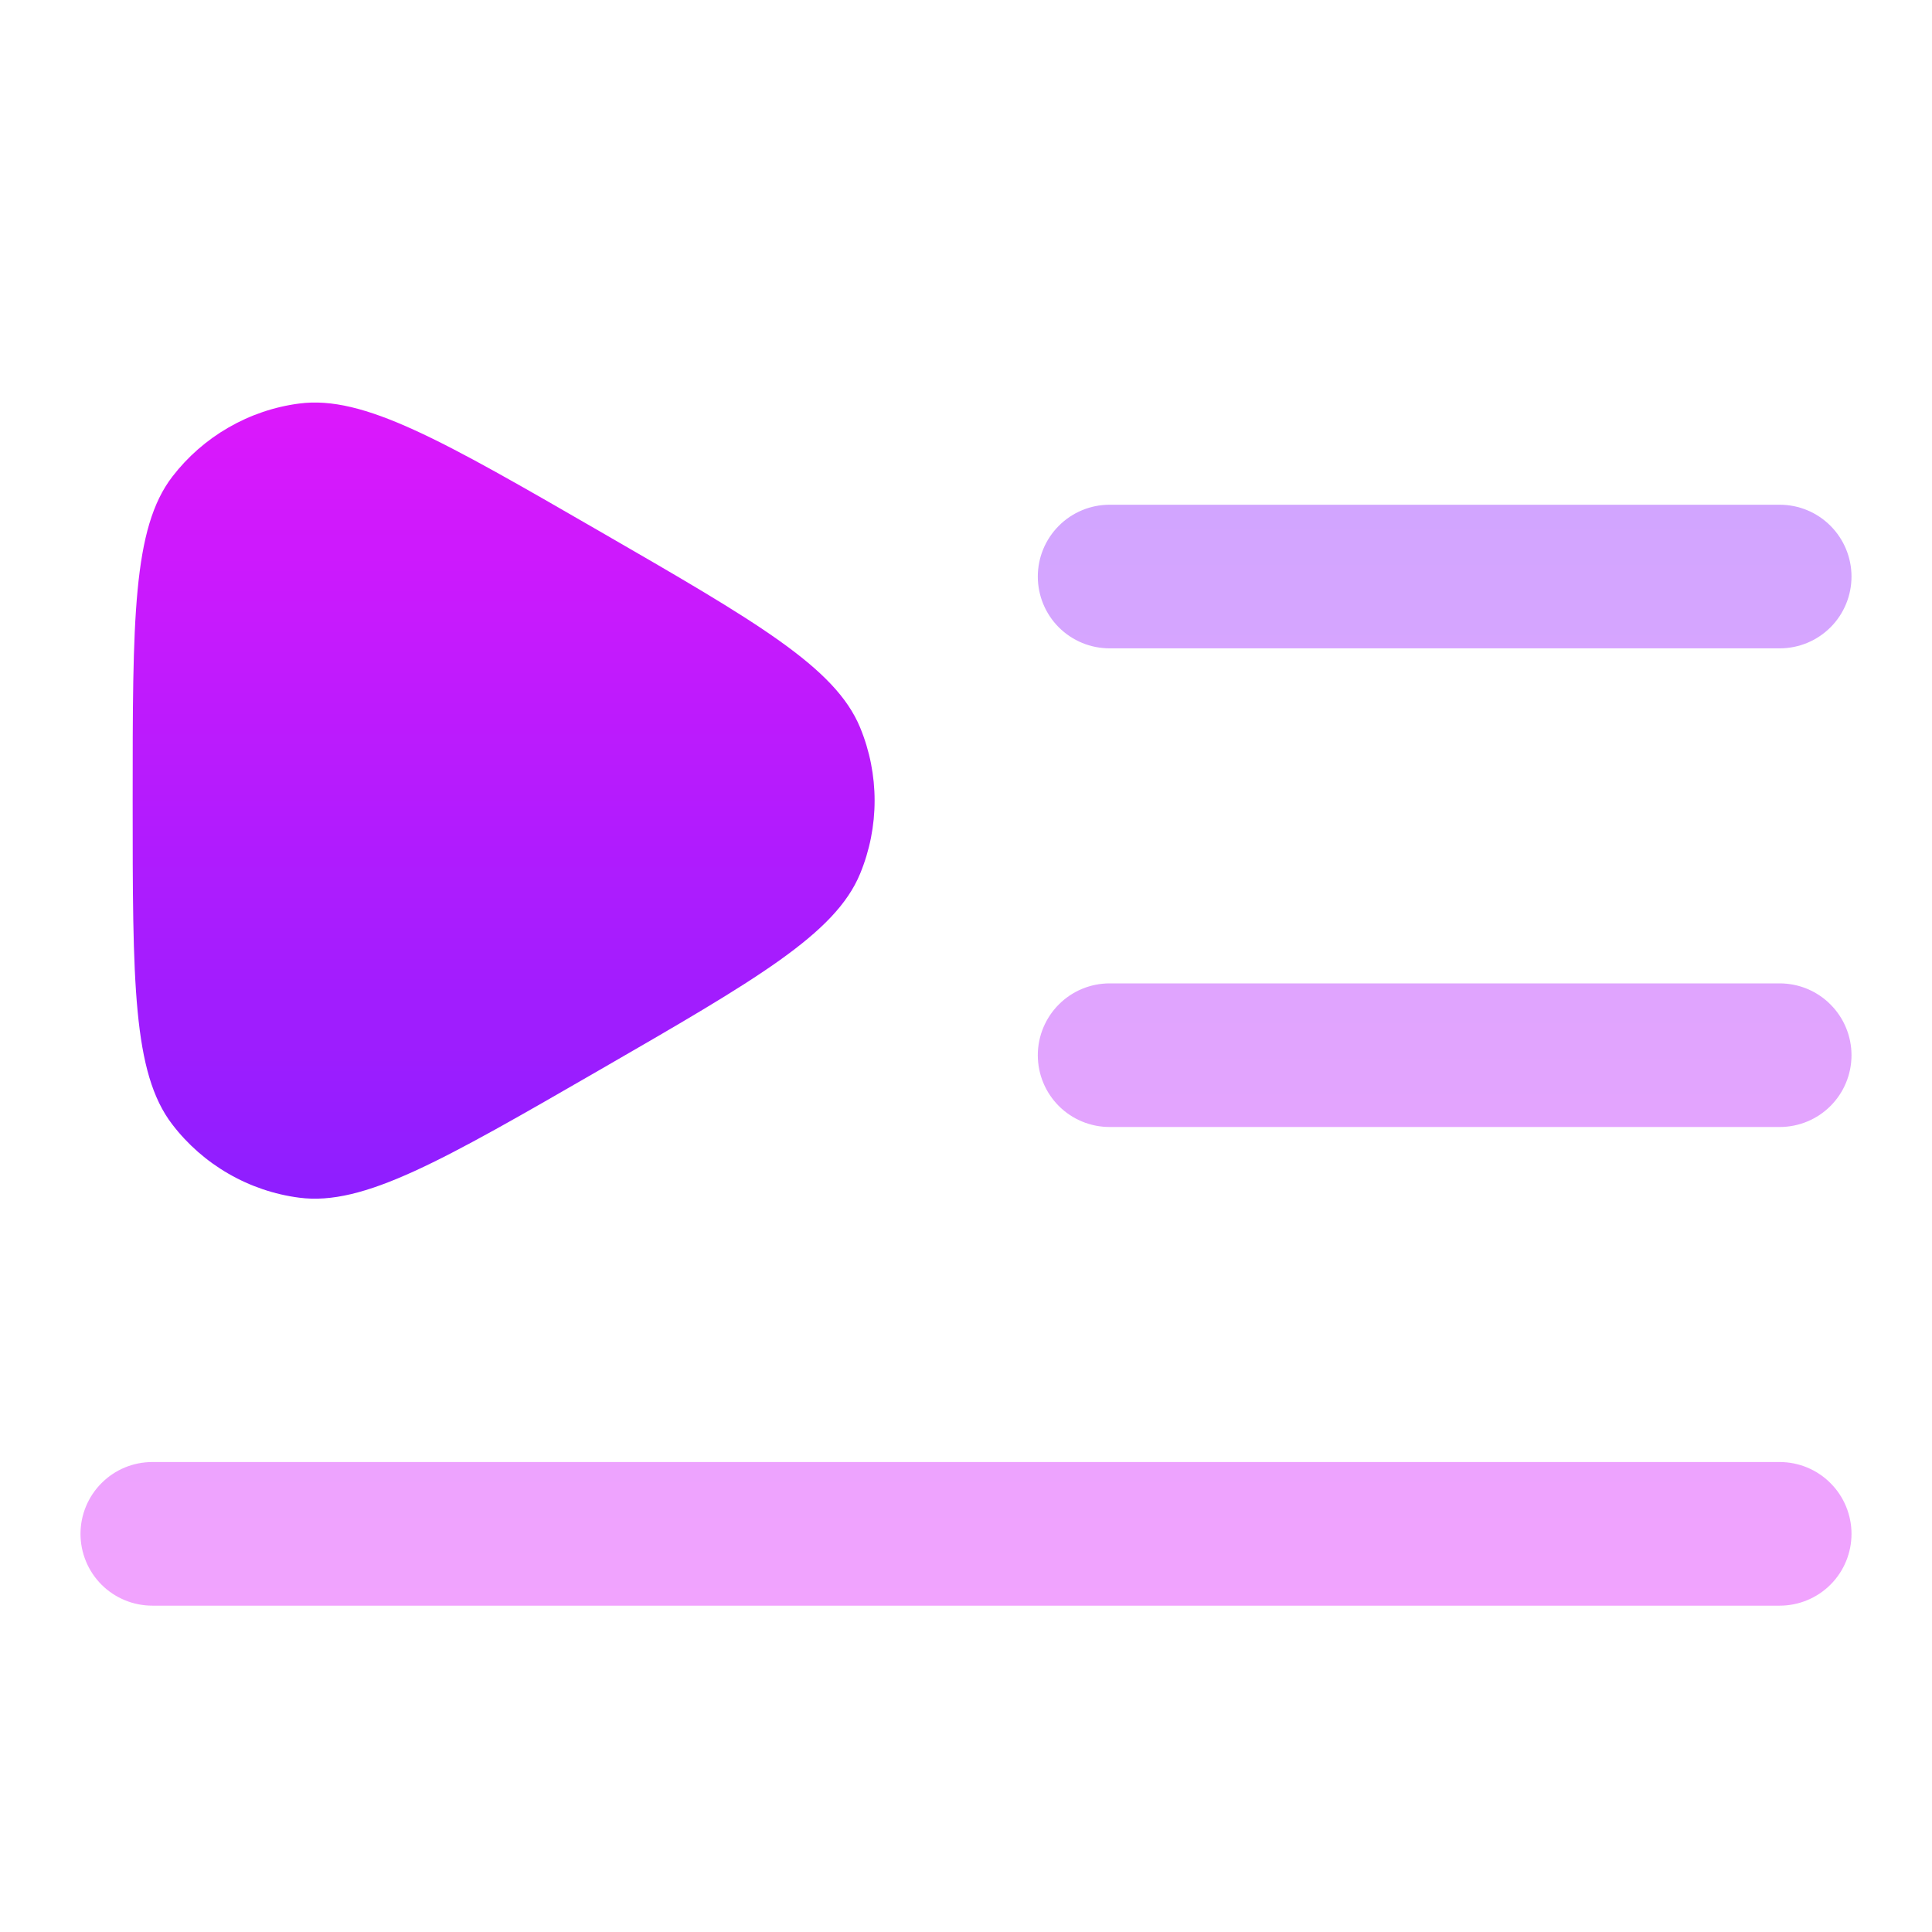
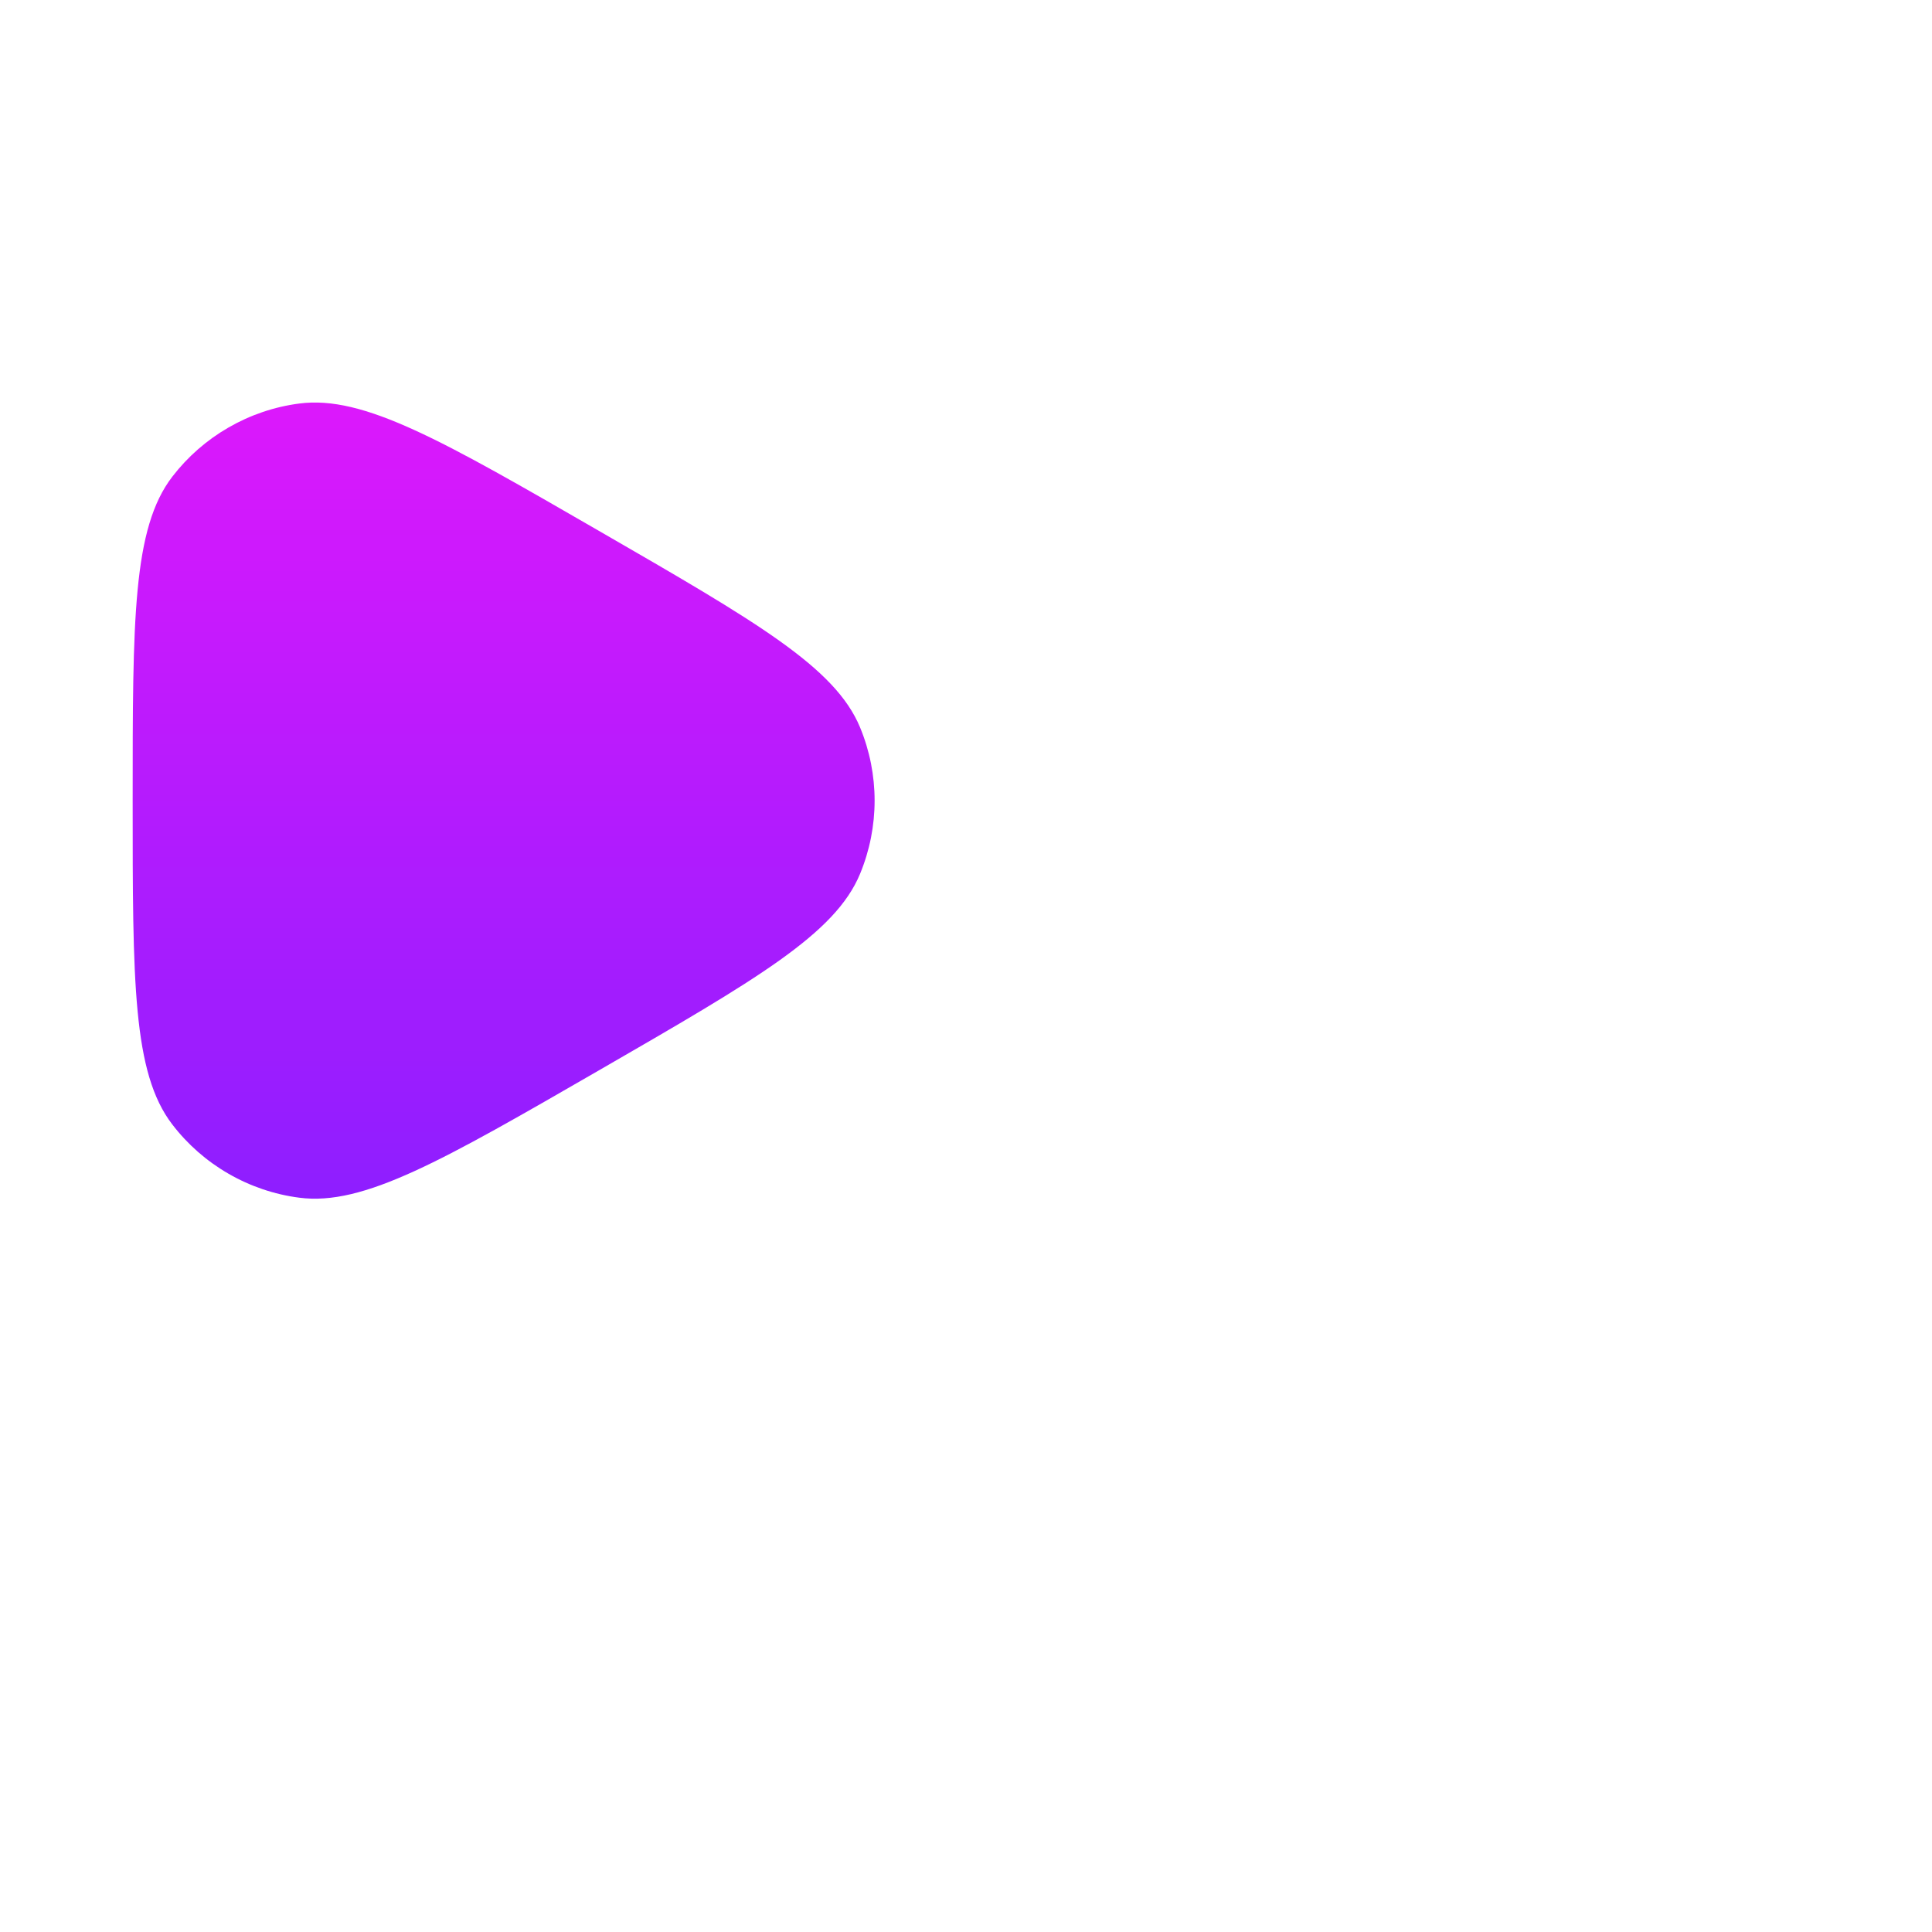
<svg xmlns="http://www.w3.org/2000/svg" width="24" height="24" viewBox="0 0 24 24" fill="none">
-   <path opacity="0.4" fill-rule="evenodd" clip-rule="evenodd" d="M23 19.054C23 19.291 22.906 19.518 22.739 19.685C22.572 19.852 22.345 19.946 22.108 19.946H1.892C1.655 19.946 1.428 19.852 1.261 19.685C1.094 19.518 1 19.291 1 19.054C1 18.818 1.094 18.591 1.261 18.424C1.428 18.256 1.655 18.162 1.892 18.162H22.108C22.345 18.162 22.572 18.256 22.739 18.424C22.906 18.591 23 18.818 23 19.054ZM23 13.108C23 13.345 22.906 13.572 22.739 13.739C22.572 13.906 22.345 14 22.108 14H13.784C13.547 14 13.32 13.906 13.153 13.739C12.986 13.572 12.892 13.345 12.892 13.108C12.892 12.872 12.986 12.645 13.153 12.478C13.32 12.31 13.547 12.216 13.784 12.216H22.108C22.345 12.216 22.572 12.31 22.739 12.478C22.906 12.645 23 12.872 23 13.108ZM23 7.162C23 7.399 22.906 7.626 22.739 7.793C22.572 7.96 22.345 8.054 22.108 8.054H13.784C13.547 8.054 13.32 7.96 13.153 7.793C12.986 7.626 12.892 7.399 12.892 7.162C12.892 6.926 12.986 6.699 13.153 6.532C13.32 6.364 13.547 6.27 13.784 6.27H22.108C22.345 6.27 22.572 6.364 22.739 6.532C22.906 6.699 23 6.926 23 7.162Z" fill="url(#paint0_linear_8_755)" />
  <path d="M7.446 6.598C9.398 7.725 10.375 8.289 10.684 9.036C10.925 9.618 10.925 10.272 10.684 10.855C10.375 11.602 9.398 12.166 7.446 13.293C5.493 14.42 4.517 14.984 3.716 14.878C3.407 14.838 3.108 14.736 2.838 14.58C2.567 14.424 2.33 14.216 2.14 13.968C1.648 13.327 1.648 12.2 1.648 9.945C1.648 7.691 1.648 6.563 2.14 5.922C2.33 5.675 2.567 5.467 2.838 5.311C3.108 5.155 3.407 5.053 3.716 5.013C4.517 4.907 5.493 5.47 7.446 6.598Z" fill="url(#paint1_linear_8_755)" />
  <defs>
    <linearGradient id="paint0_linear_8_755" x1="12" y1="19.946" x2="12" y2="6.27" gradientUnits="userSpaceOnUse">
      <stop stop-color="#DC18FC" />
      <stop offset="1" stop-color="#8E1EFF" />
    </linearGradient>
    <linearGradient id="paint1_linear_8_755" x1="6.257" y1="5" x2="6.257" y2="14.891" gradientUnits="userSpaceOnUse">
      <stop stop-color="#DC18FC" />
      <stop offset="1" stop-color="#8E1EFF" />
    </linearGradient>
  </defs>
</svg>